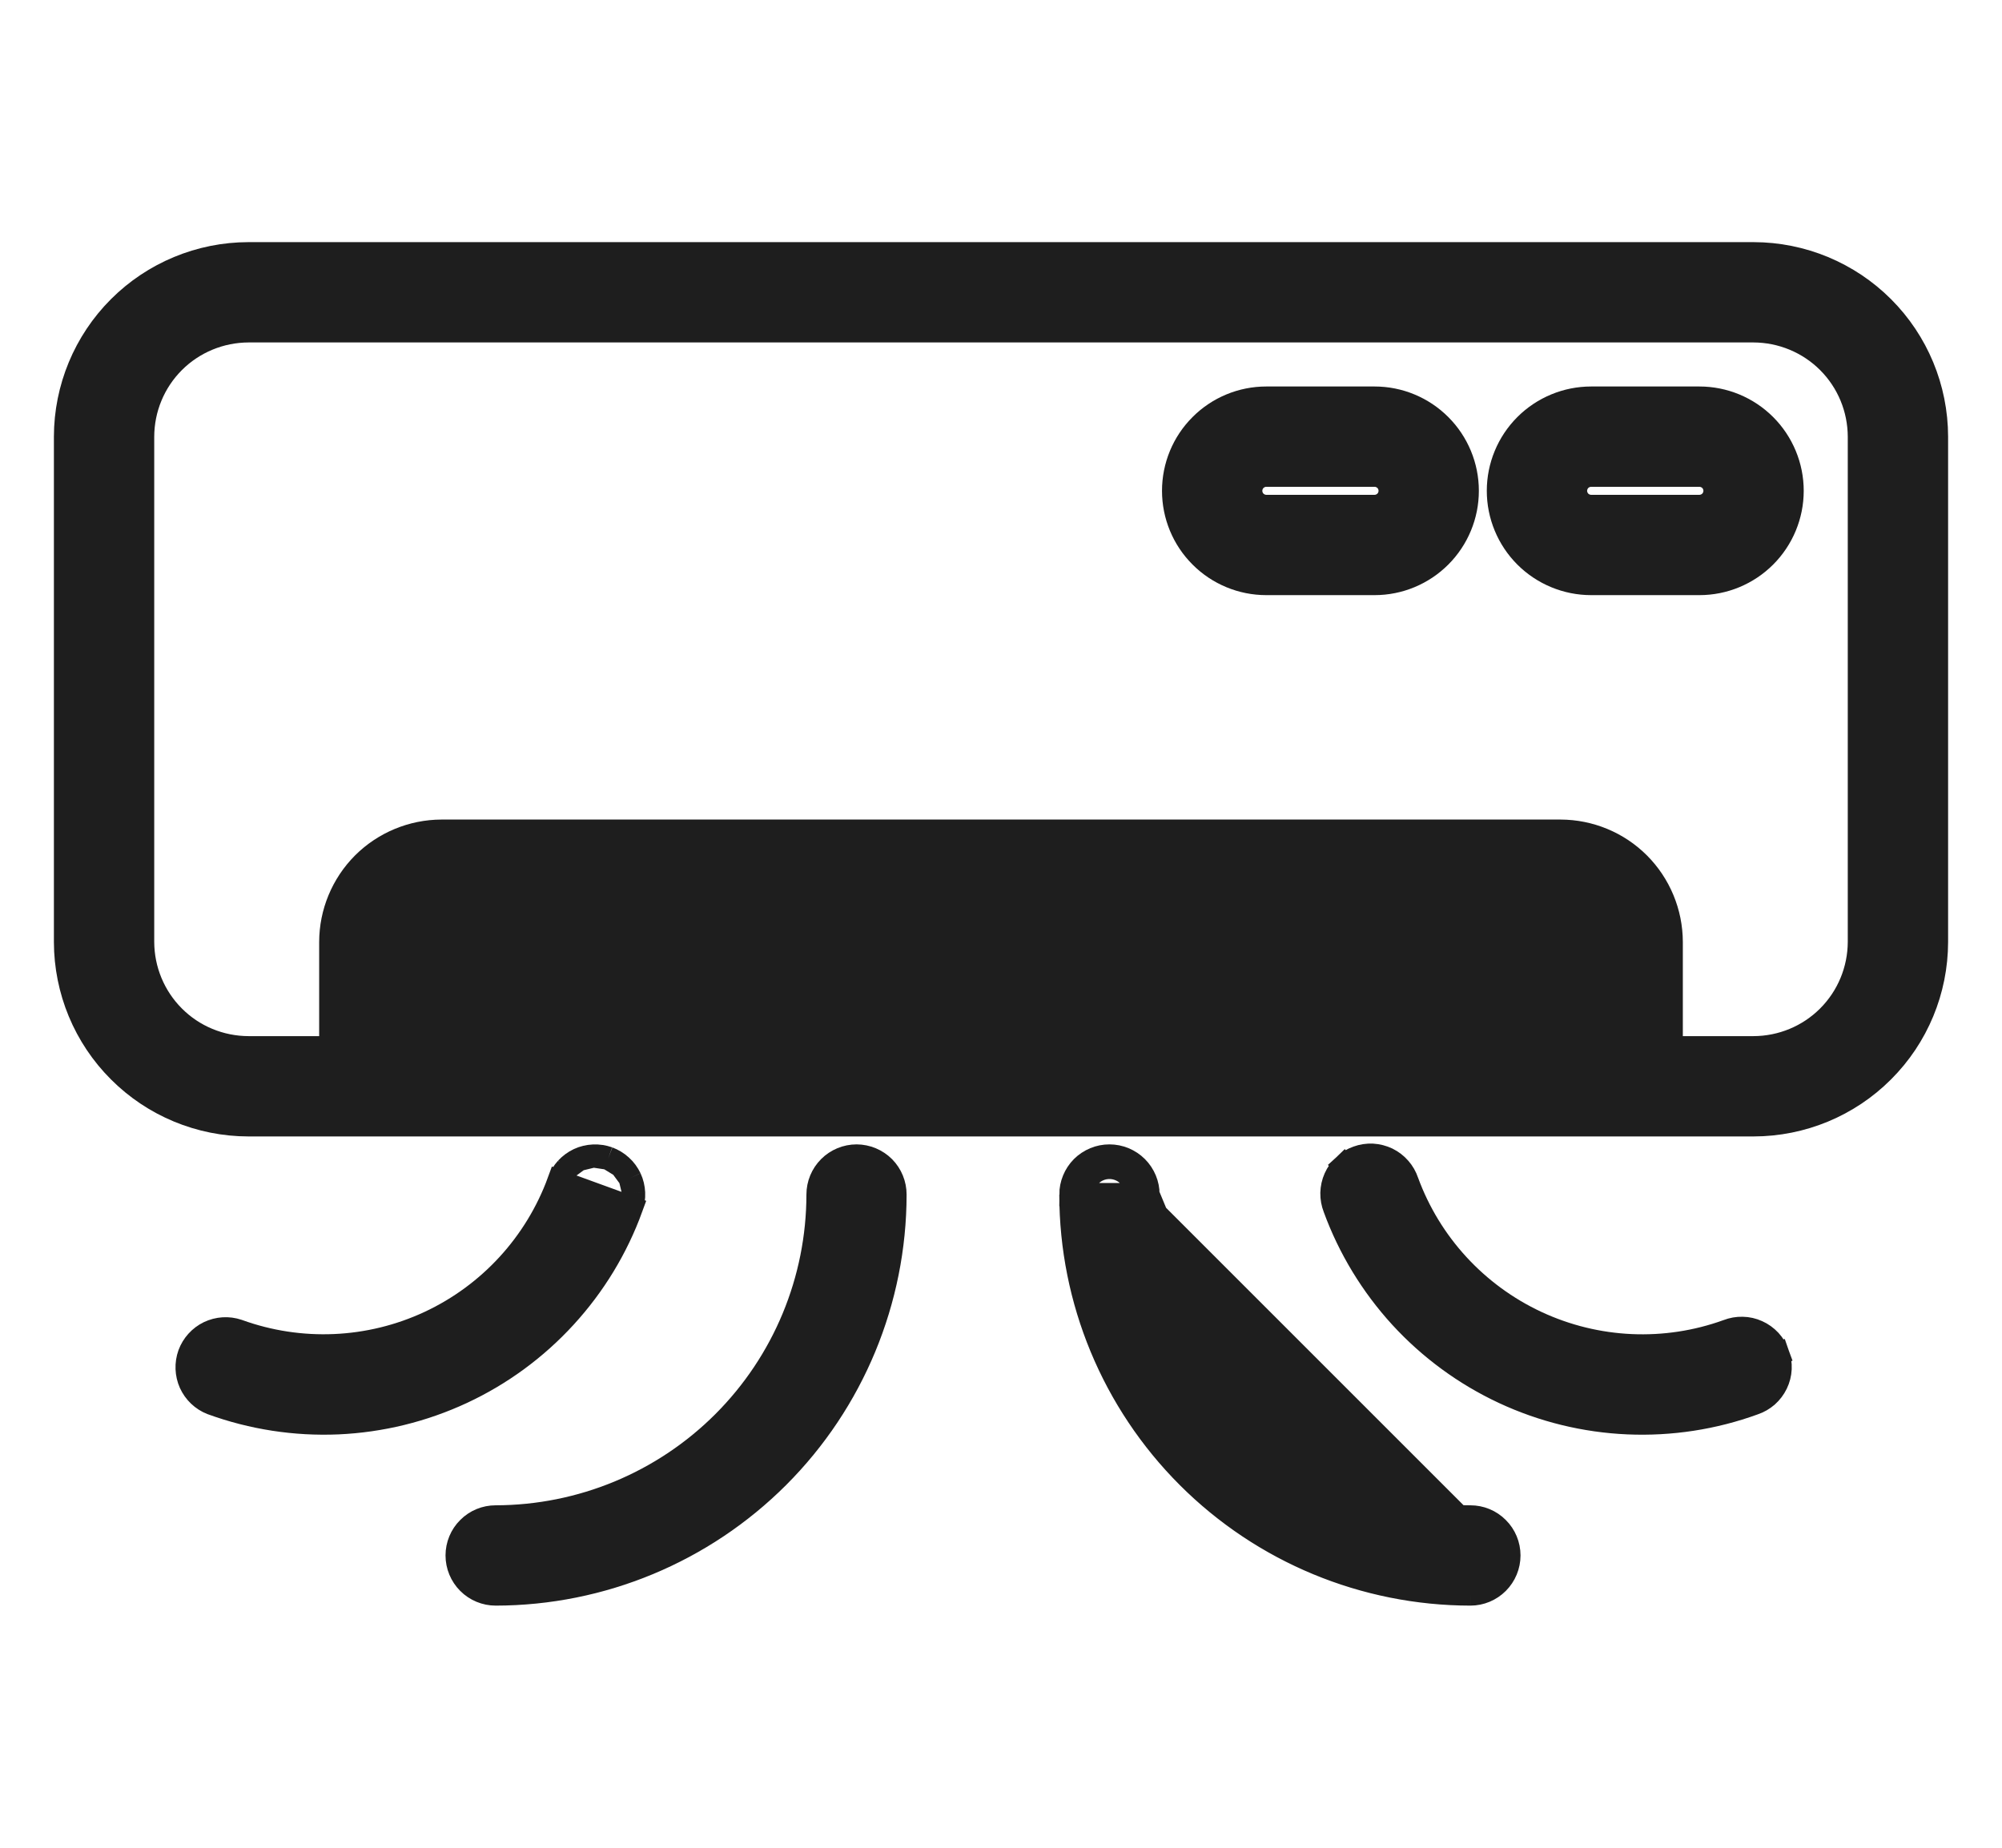
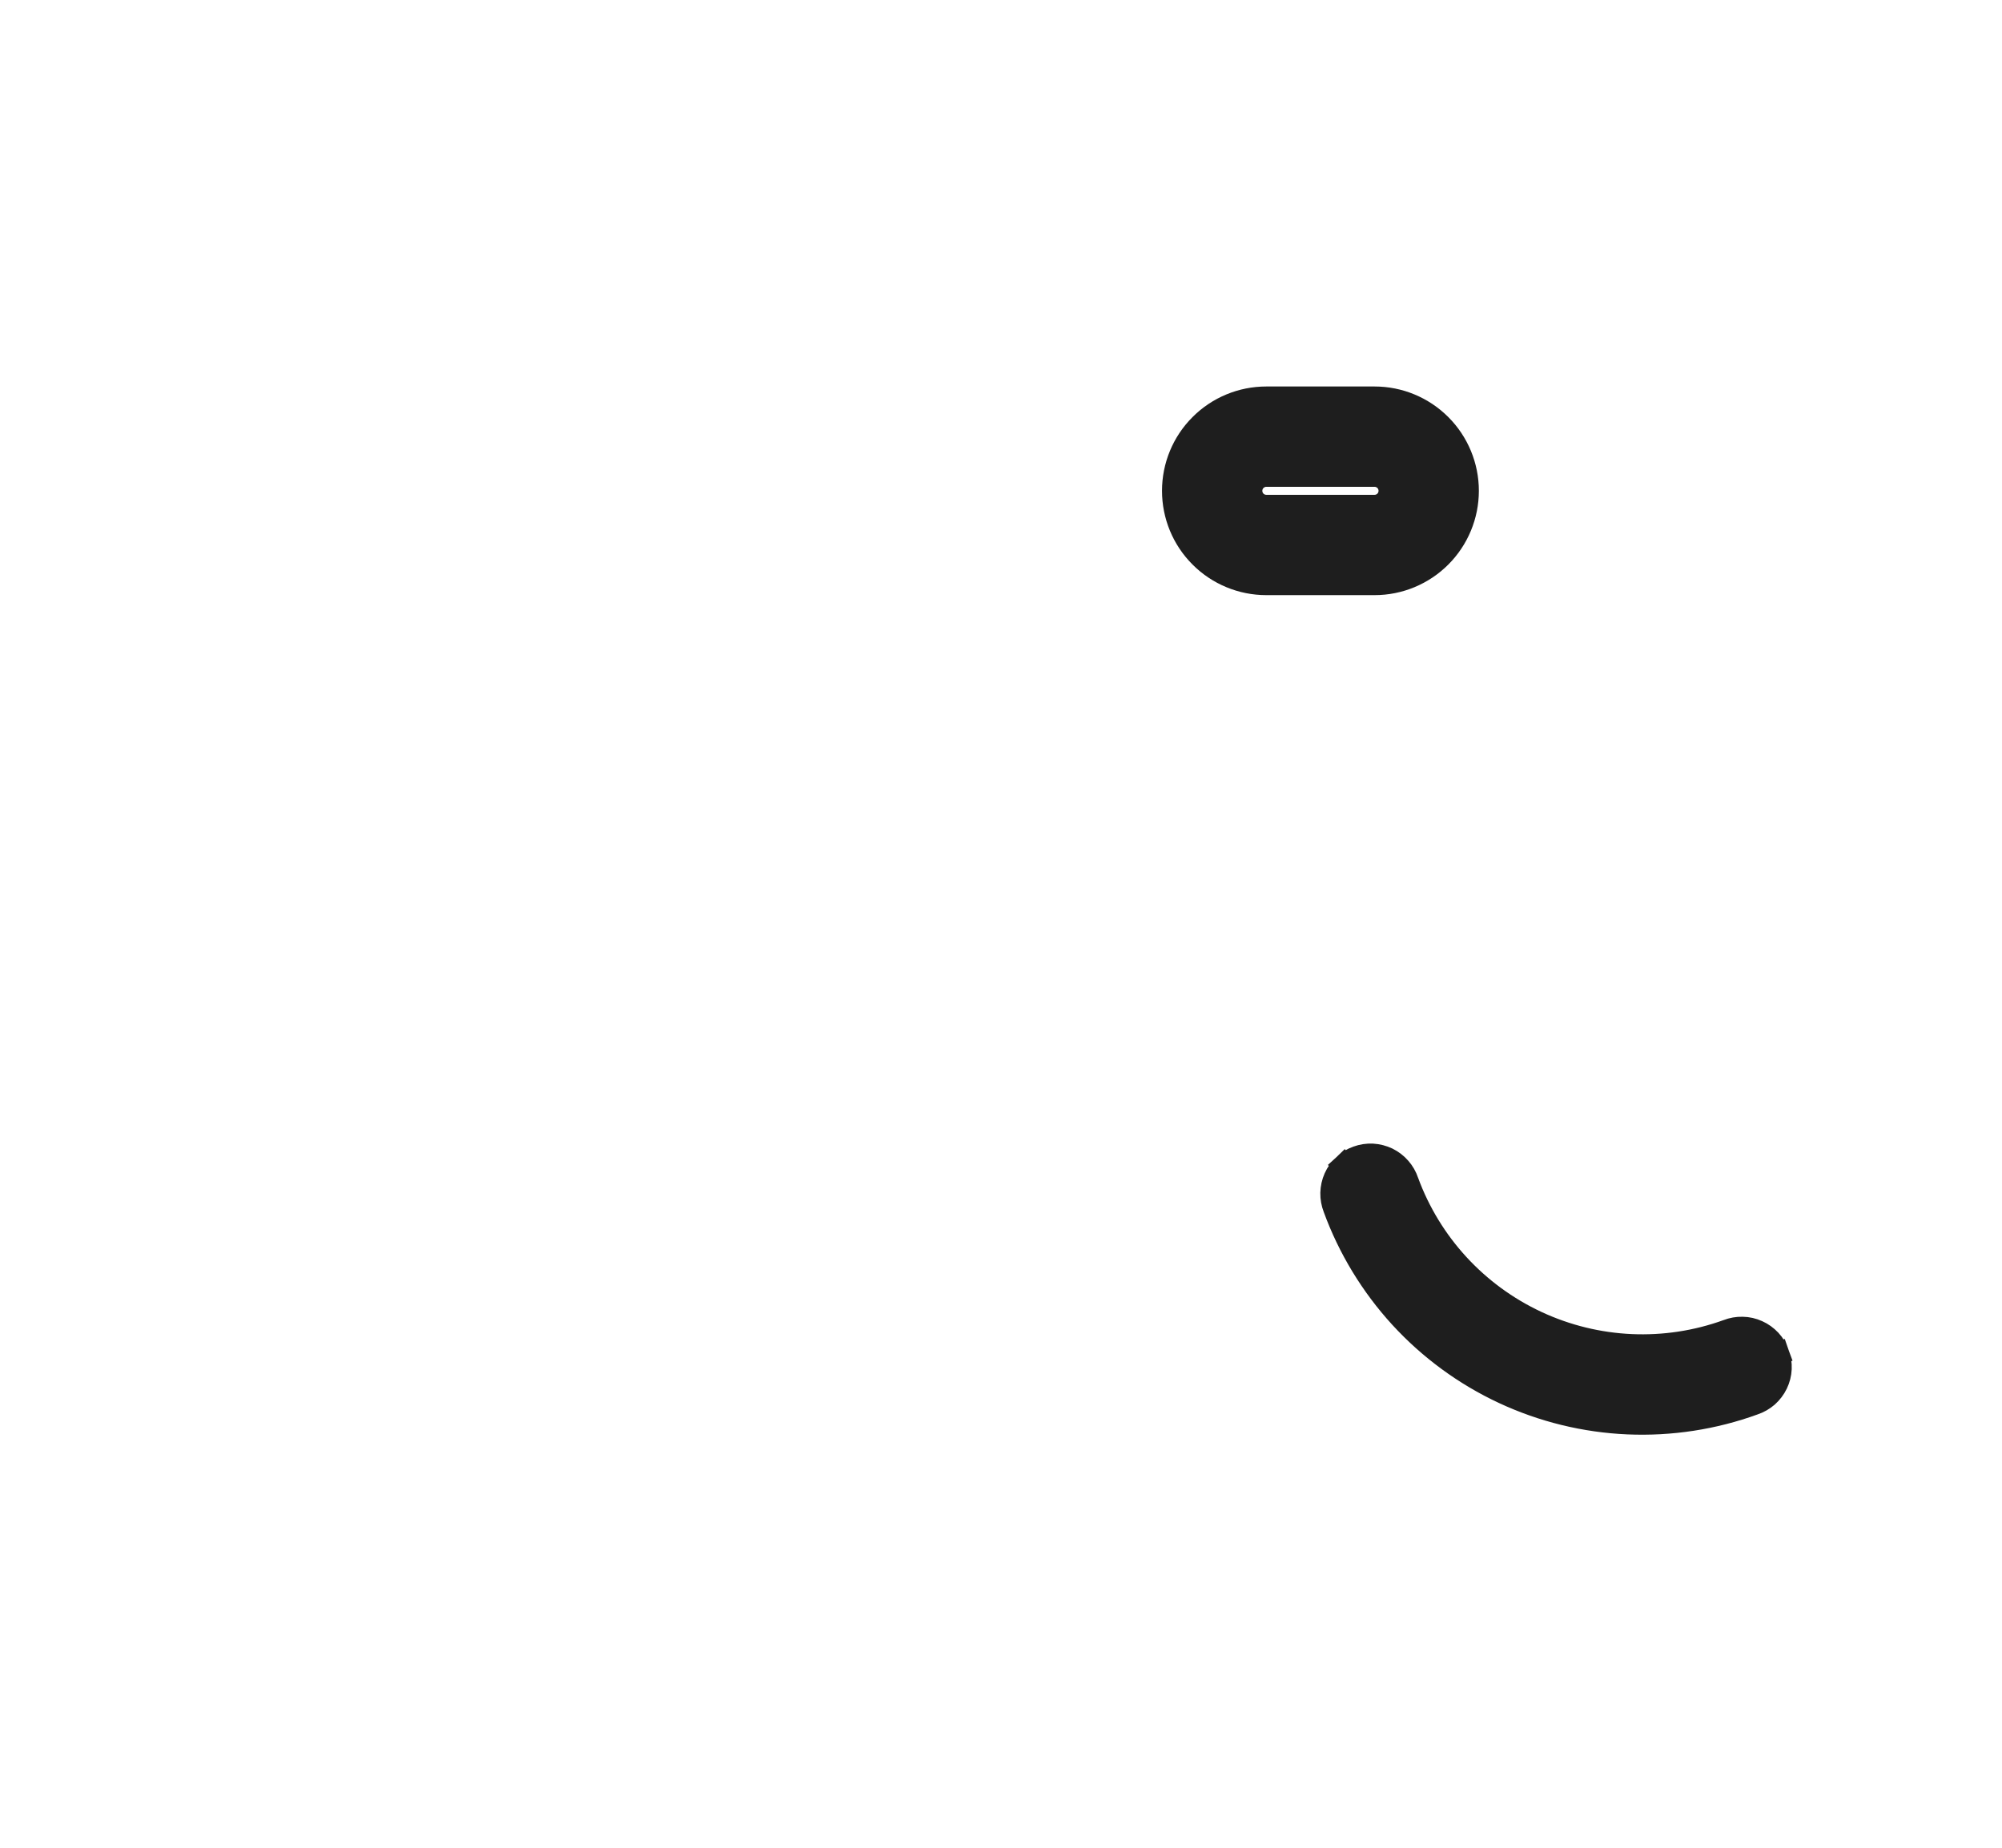
<svg xmlns="http://www.w3.org/2000/svg" width="26" height="24" viewBox="0 0 26 24" fill="none">
-   <path d="M5.298 13.608H20.702V12.235C20.701 12.119 20.655 12.008 20.574 11.926C20.492 11.845 20.381 11.799 20.265 11.798H5.735C5.619 11.799 5.508 11.845 5.426 11.926C5.345 12.008 5.299 12.119 5.298 12.234C5.298 12.235 5.298 12.235 5.298 12.235M5.298 13.608L5.148 12.234L5.298 12.235M5.298 13.608L5.298 12.235M5.298 13.608L5.298 12.235M22.774 3.295H22.773L3.227 3.295L3.226 3.295C2.596 3.296 1.992 3.547 1.547 3.992C1.101 4.438 0.851 5.042 0.85 5.672V5.672L0.85 12.234L0.85 12.235C0.851 12.865 1.101 13.469 1.547 13.914C1.992 14.36 2.596 14.61 3.226 14.611H3.227H22.773H22.774C23.404 14.61 24.008 14.36 24.453 13.914C24.899 13.469 25.149 12.865 25.15 12.235V12.234V5.672V5.672C25.149 5.042 24.899 4.438 24.453 3.992C24.008 3.547 23.404 3.296 22.774 3.295ZM21.705 13.608V12.234V12.234C21.704 11.853 21.552 11.487 21.283 11.217C21.013 10.947 20.647 10.796 20.266 10.795H20.266H5.734L5.734 10.795C5.353 10.796 4.987 10.948 4.717 11.217C4.448 11.487 4.296 11.853 4.295 12.234V12.234V13.608H3.227C2.863 13.607 2.513 13.463 2.256 13.205C1.998 12.947 1.854 12.598 1.853 12.234V5.672C1.853 5.672 1.853 5.672 1.853 5.672C1.854 5.308 1.998 4.959 2.256 4.701C2.513 4.444 2.863 4.299 3.227 4.298H22.773C22.773 4.298 22.773 4.298 22.773 4.298C23.137 4.299 23.487 4.444 23.744 4.701C24.002 4.959 24.146 5.308 24.147 5.672V12.234C24.146 12.598 24.002 12.947 23.744 13.205C23.486 13.463 23.137 13.607 22.773 13.608H21.705Z" fill="#1E1E1E" stroke="#1E1E1E" stroke-width="0.3" />
-   <path d="M22.07 5.17H20.664C20.345 5.17 20.038 5.297 19.812 5.523C19.586 5.749 19.459 6.056 19.459 6.375C19.459 6.694 19.586 7.001 19.812 7.227C20.038 7.453 20.345 7.58 20.664 7.58H22.07C22.39 7.58 22.696 7.453 22.922 7.227C23.148 7.001 23.275 6.694 23.275 6.375C23.275 6.056 23.148 5.749 22.922 5.523C22.696 5.297 22.39 5.17 22.07 5.17ZM22.07 6.577H20.664C20.611 6.577 20.559 6.555 20.521 6.518C20.484 6.48 20.462 6.428 20.462 6.375C20.462 6.322 20.484 6.27 20.521 6.232C20.559 6.195 20.611 6.173 20.664 6.173H22.07C22.124 6.173 22.175 6.195 22.213 6.232C22.251 6.27 22.272 6.322 22.272 6.375C22.272 6.428 22.251 6.48 22.213 6.518C22.175 6.555 22.124 6.577 22.07 6.577Z" fill="#1E1E1E" stroke="#1E1E1E" stroke-width="0.3" />
  <path d="M17.852 5.17H16.445C16.126 5.17 15.819 5.297 15.594 5.523C15.367 5.749 15.241 6.056 15.241 6.375C15.241 6.694 15.367 7.001 15.594 7.227C15.819 7.453 16.126 7.58 16.445 7.58H17.852C18.171 7.58 18.477 7.453 18.703 7.227C18.929 7.001 19.056 6.694 19.056 6.375C19.056 6.056 18.929 5.749 18.703 5.523C18.477 5.297 18.171 5.17 17.852 5.17ZM17.852 6.577H16.445C16.392 6.577 16.341 6.555 16.303 6.518C16.265 6.48 16.244 6.428 16.244 6.375C16.244 6.322 16.265 6.27 16.303 6.232C16.341 6.195 16.392 6.173 16.445 6.173H17.852C17.905 6.173 17.956 6.195 17.994 6.232C18.032 6.27 18.053 6.322 18.053 6.375C18.053 6.428 18.032 6.48 17.994 6.518C17.956 6.555 17.905 6.577 17.852 6.577Z" fill="#1E1E1E" stroke="#1E1E1E" stroke-width="0.3" />
-   <path d="M11.126 15.014H11.125C10.992 15.014 10.864 15.067 10.77 15.161C10.676 15.255 10.623 15.383 10.623 15.515C10.622 16.625 10.181 17.689 9.396 18.474C8.611 19.259 7.547 19.7 6.437 19.702C6.304 19.702 6.177 19.754 6.083 19.849C5.989 19.942 5.936 20.07 5.936 20.203C5.936 20.336 5.989 20.464 6.083 20.558C6.177 20.652 6.304 20.705 6.438 20.705L6.438 20.705C7.813 20.703 9.131 20.155 10.104 19.182C11.076 18.21 11.623 16.891 11.624 15.516V15.516C11.624 15.383 11.572 15.256 11.479 15.162L11.479 15.162C11.385 15.068 11.258 15.015 11.126 15.014Z" fill="#1E1E1E" stroke="#1E1E1E" stroke-width="0.3" />
-   <path d="M8.2 15.687L8.2 15.687C8.009 16.212 7.716 16.694 7.339 17.105C6.962 17.517 6.508 17.85 6.002 18.086C5.495 18.322 4.948 18.456 4.39 18.481C3.832 18.505 3.275 18.419 2.75 18.228L2.747 18.227L2.747 18.227C2.625 18.179 2.527 18.085 2.473 17.966C2.42 17.847 2.415 17.711 2.459 17.588C2.504 17.466 2.595 17.365 2.713 17.308C2.831 17.252 2.966 17.243 3.09 17.285L3.093 17.286L3.093 17.286C3.903 17.579 4.796 17.54 5.577 17.176C6.357 16.812 6.961 16.153 7.257 15.344L8.2 15.687ZM8.2 15.687C8.222 15.625 8.232 15.559 8.229 15.493M8.2 15.687L8.229 15.493M8.229 15.493C8.226 15.428 8.211 15.363 8.183 15.303M8.229 15.493L8.183 15.303M8.183 15.303C8.155 15.244 8.116 15.19 8.067 15.146M8.183 15.303L8.067 15.146M8.067 15.146C8.018 15.101 7.961 15.067 7.9 15.044M8.067 15.146L7.9 15.044M7.9 15.044C7.838 15.022 7.772 15.012 7.706 15.015M7.9 15.044L7.706 15.015M7.706 15.015C7.64 15.018 7.576 15.033 7.516 15.061M7.706 15.015L7.516 15.061M7.516 15.061C7.456 15.089 7.403 15.129 7.358 15.177M7.516 15.061L7.358 15.177M7.358 15.177C7.314 15.226 7.279 15.282 7.257 15.344L7.358 15.177Z" fill="#1E1E1E" stroke="#1E1E1E" stroke-width="0.3" />
-   <path d="M13.907 15.516L13.907 15.516C13.907 15.383 13.96 15.255 14.053 15.161C14.148 15.067 14.275 15.014 14.408 15.014C14.541 15.014 14.669 15.067 14.763 15.161C14.857 15.255 14.91 15.383 14.91 15.515L13.907 15.516ZM13.907 15.516C13.908 16.892 14.455 18.21 15.428 19.183C16.401 20.156 17.72 20.703 19.096 20.705H19.096M13.907 15.516L19.096 20.705M19.096 20.705C19.229 20.705 19.356 20.652 19.45 20.558C19.544 20.464 19.597 20.336 19.597 20.203C19.597 20.07 19.544 19.942 19.45 19.849C19.356 19.754 19.229 19.702 19.096 19.702C17.986 19.7 16.922 19.259 16.137 18.474M19.096 20.705L16.137 18.474M16.137 18.474C15.353 17.689 14.911 16.625 14.91 15.515L16.137 18.474ZM14.76 15.516C14.76 15.422 14.723 15.333 14.657 15.267C14.591 15.201 14.501 15.164 14.408 15.164C14.315 15.164 14.226 15.201 14.16 15.267C14.094 15.333 14.057 15.422 14.057 15.516C14.058 16.852 14.589 18.133 15.534 19.077C16.479 20.022 17.76 20.553 19.096 20.555C19.189 20.555 19.278 20.518 19.344 20.452C19.41 20.386 19.447 20.296 19.447 20.203C19.447 20.11 19.41 20.02 19.344 19.954C19.278 19.889 19.189 19.852 19.096 19.852L14.76 15.516Z" fill="#1E1E1E" stroke="#1E1E1E" stroke-width="0.3" />
  <path d="M22.63 17.253C22.564 17.251 22.498 17.263 22.436 17.287C21.627 17.58 20.735 17.54 19.955 17.176C19.175 16.812 18.571 16.155 18.275 15.347C18.254 15.284 18.221 15.226 18.177 15.176C18.133 15.125 18.079 15.084 18.019 15.054C17.958 15.025 17.892 15.008 17.825 15.004C17.758 15.001 17.691 15.011 17.628 15.034C17.564 15.056 17.506 15.092 17.457 15.138L17.559 15.248L17.457 15.138C17.408 15.184 17.368 15.239 17.341 15.3C17.313 15.362 17.299 15.428 17.297 15.495C17.296 15.562 17.308 15.628 17.332 15.69C17.523 16.213 17.816 16.695 18.192 17.106C18.569 17.517 19.024 17.851 19.53 18.087C20.036 18.323 20.584 18.457 21.141 18.481C21.699 18.505 22.255 18.42 22.779 18.229C22.842 18.208 22.9 18.174 22.95 18.131C23 18.086 23.041 18.032 23.07 17.972C23.099 17.912 23.116 17.846 23.119 17.779C23.122 17.712 23.112 17.646 23.089 17.583L22.948 17.634L23.089 17.583C23.067 17.52 23.031 17.462 22.986 17.413C22.94 17.364 22.885 17.324 22.824 17.297C22.763 17.269 22.697 17.254 22.63 17.253Z" fill="#1E1E1E" stroke="#1E1E1E" stroke-width="0.3" />
</svg>